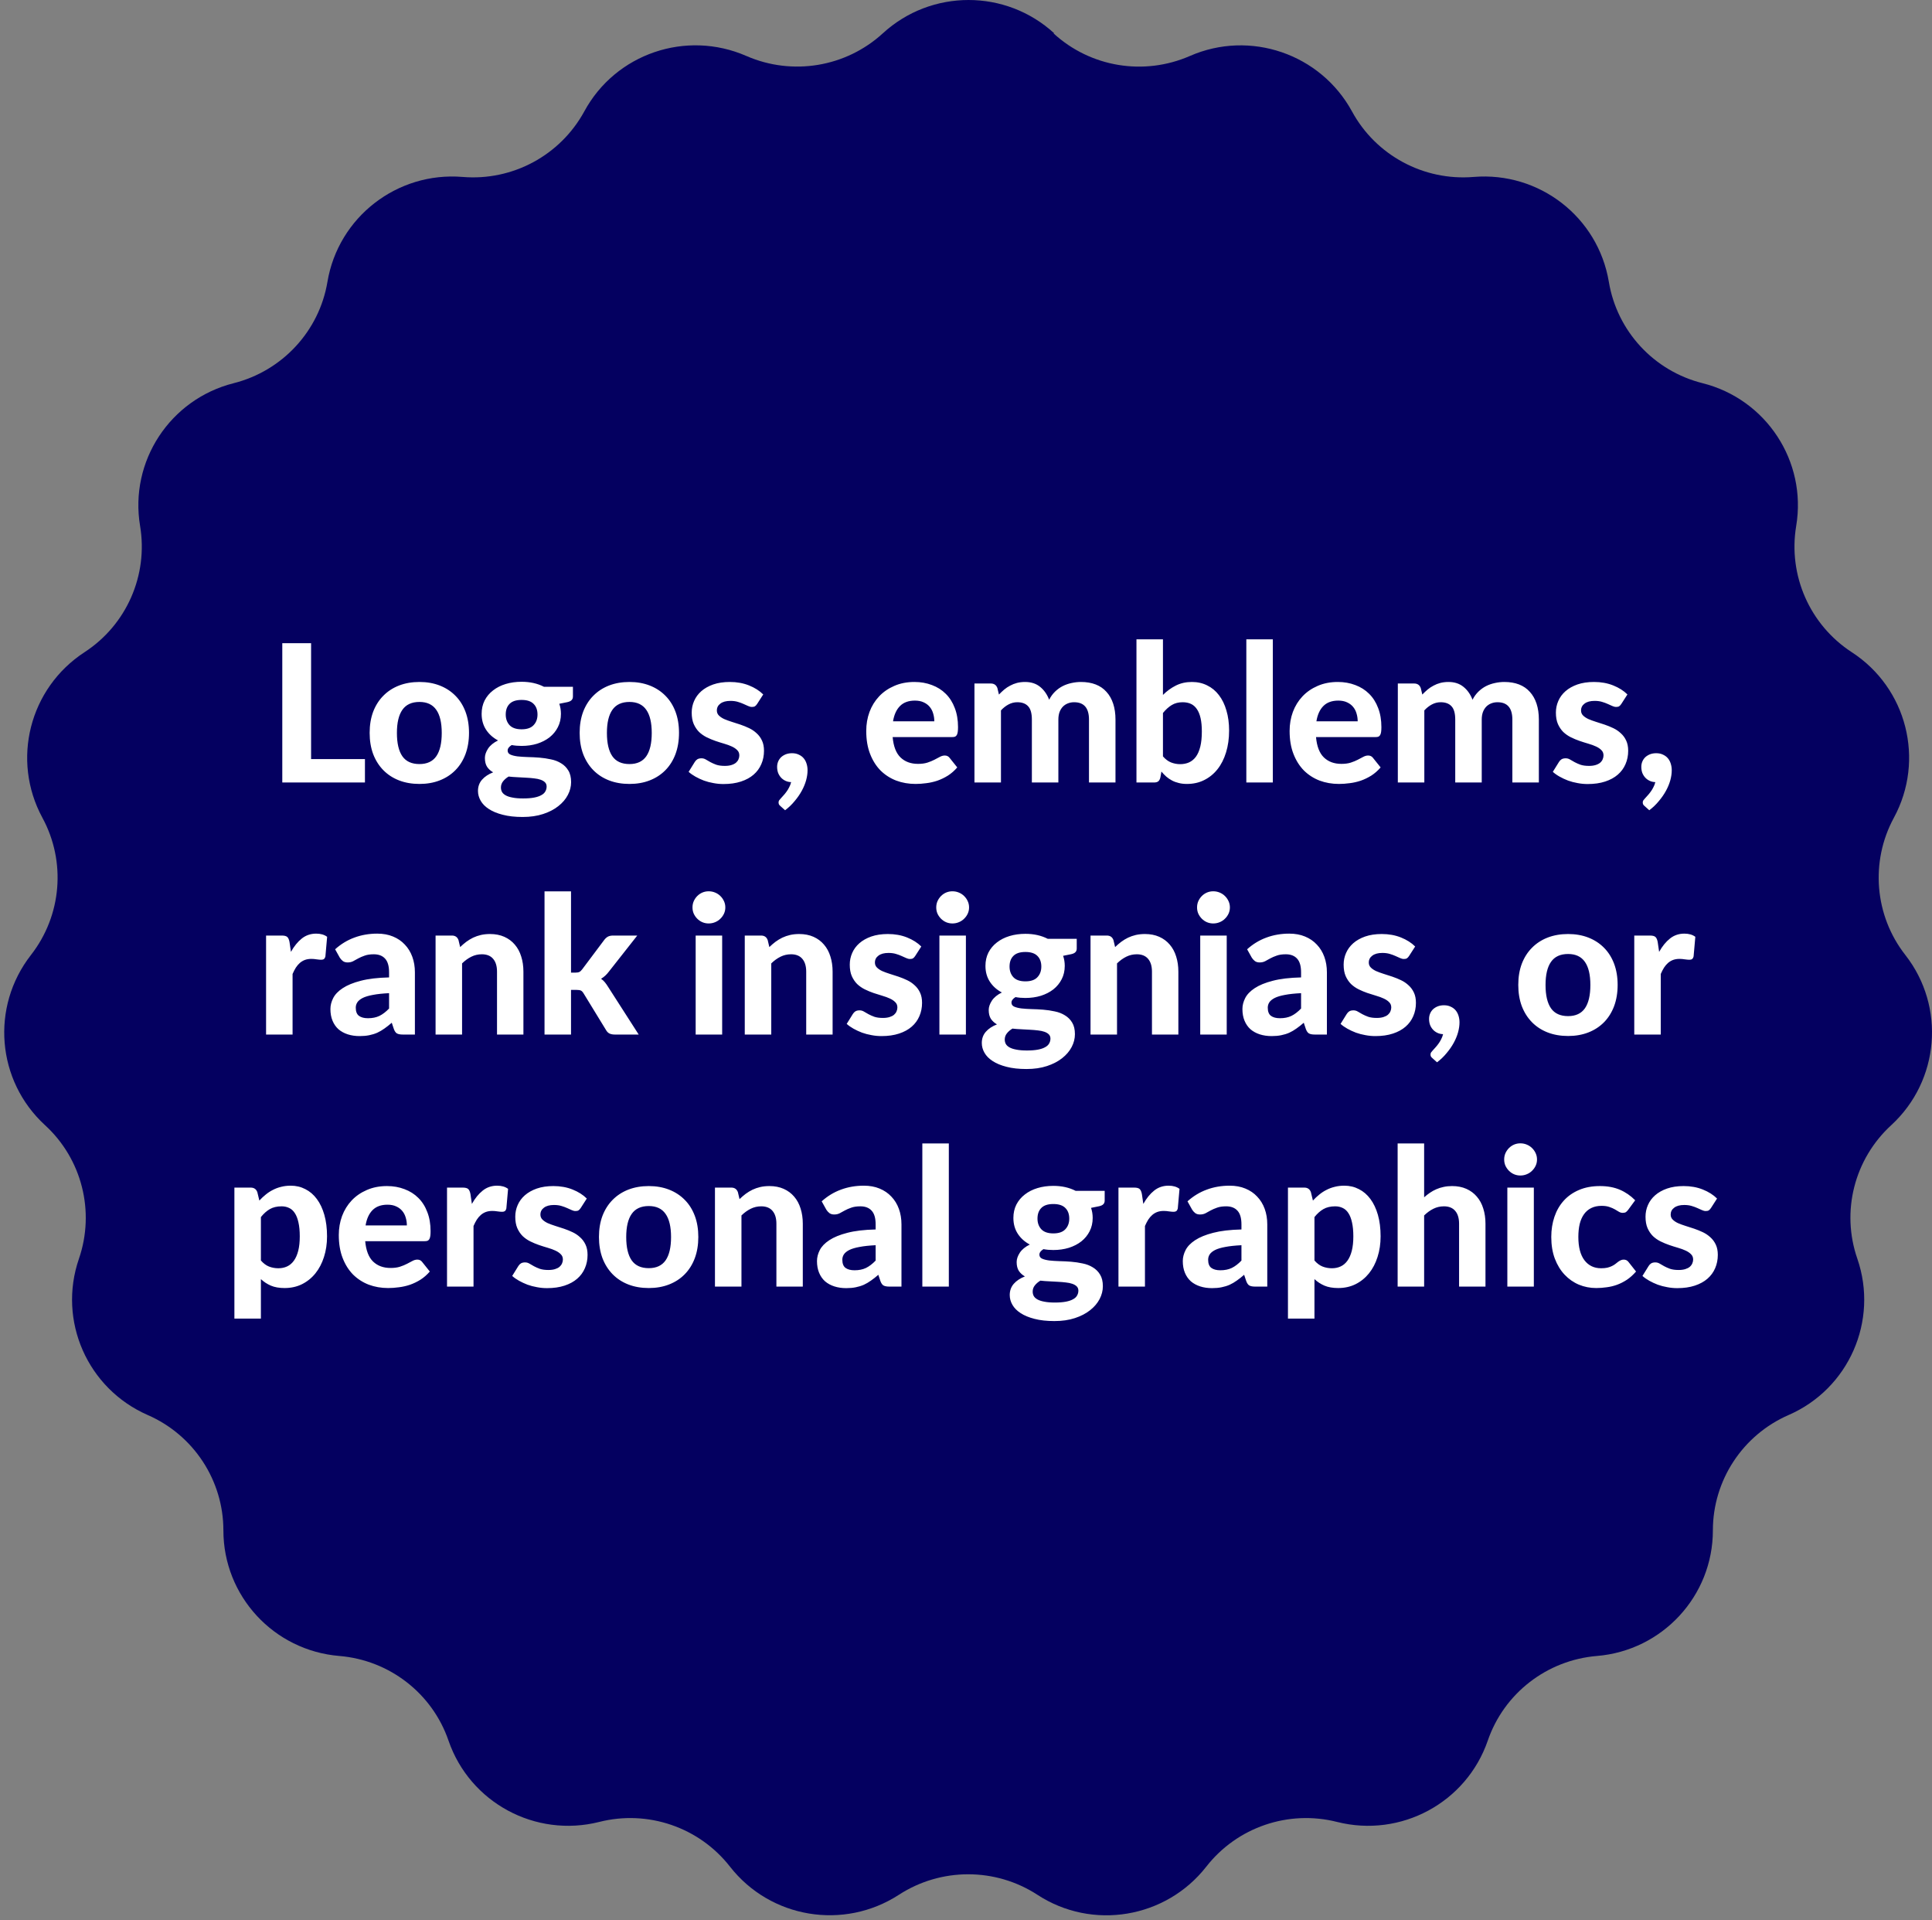
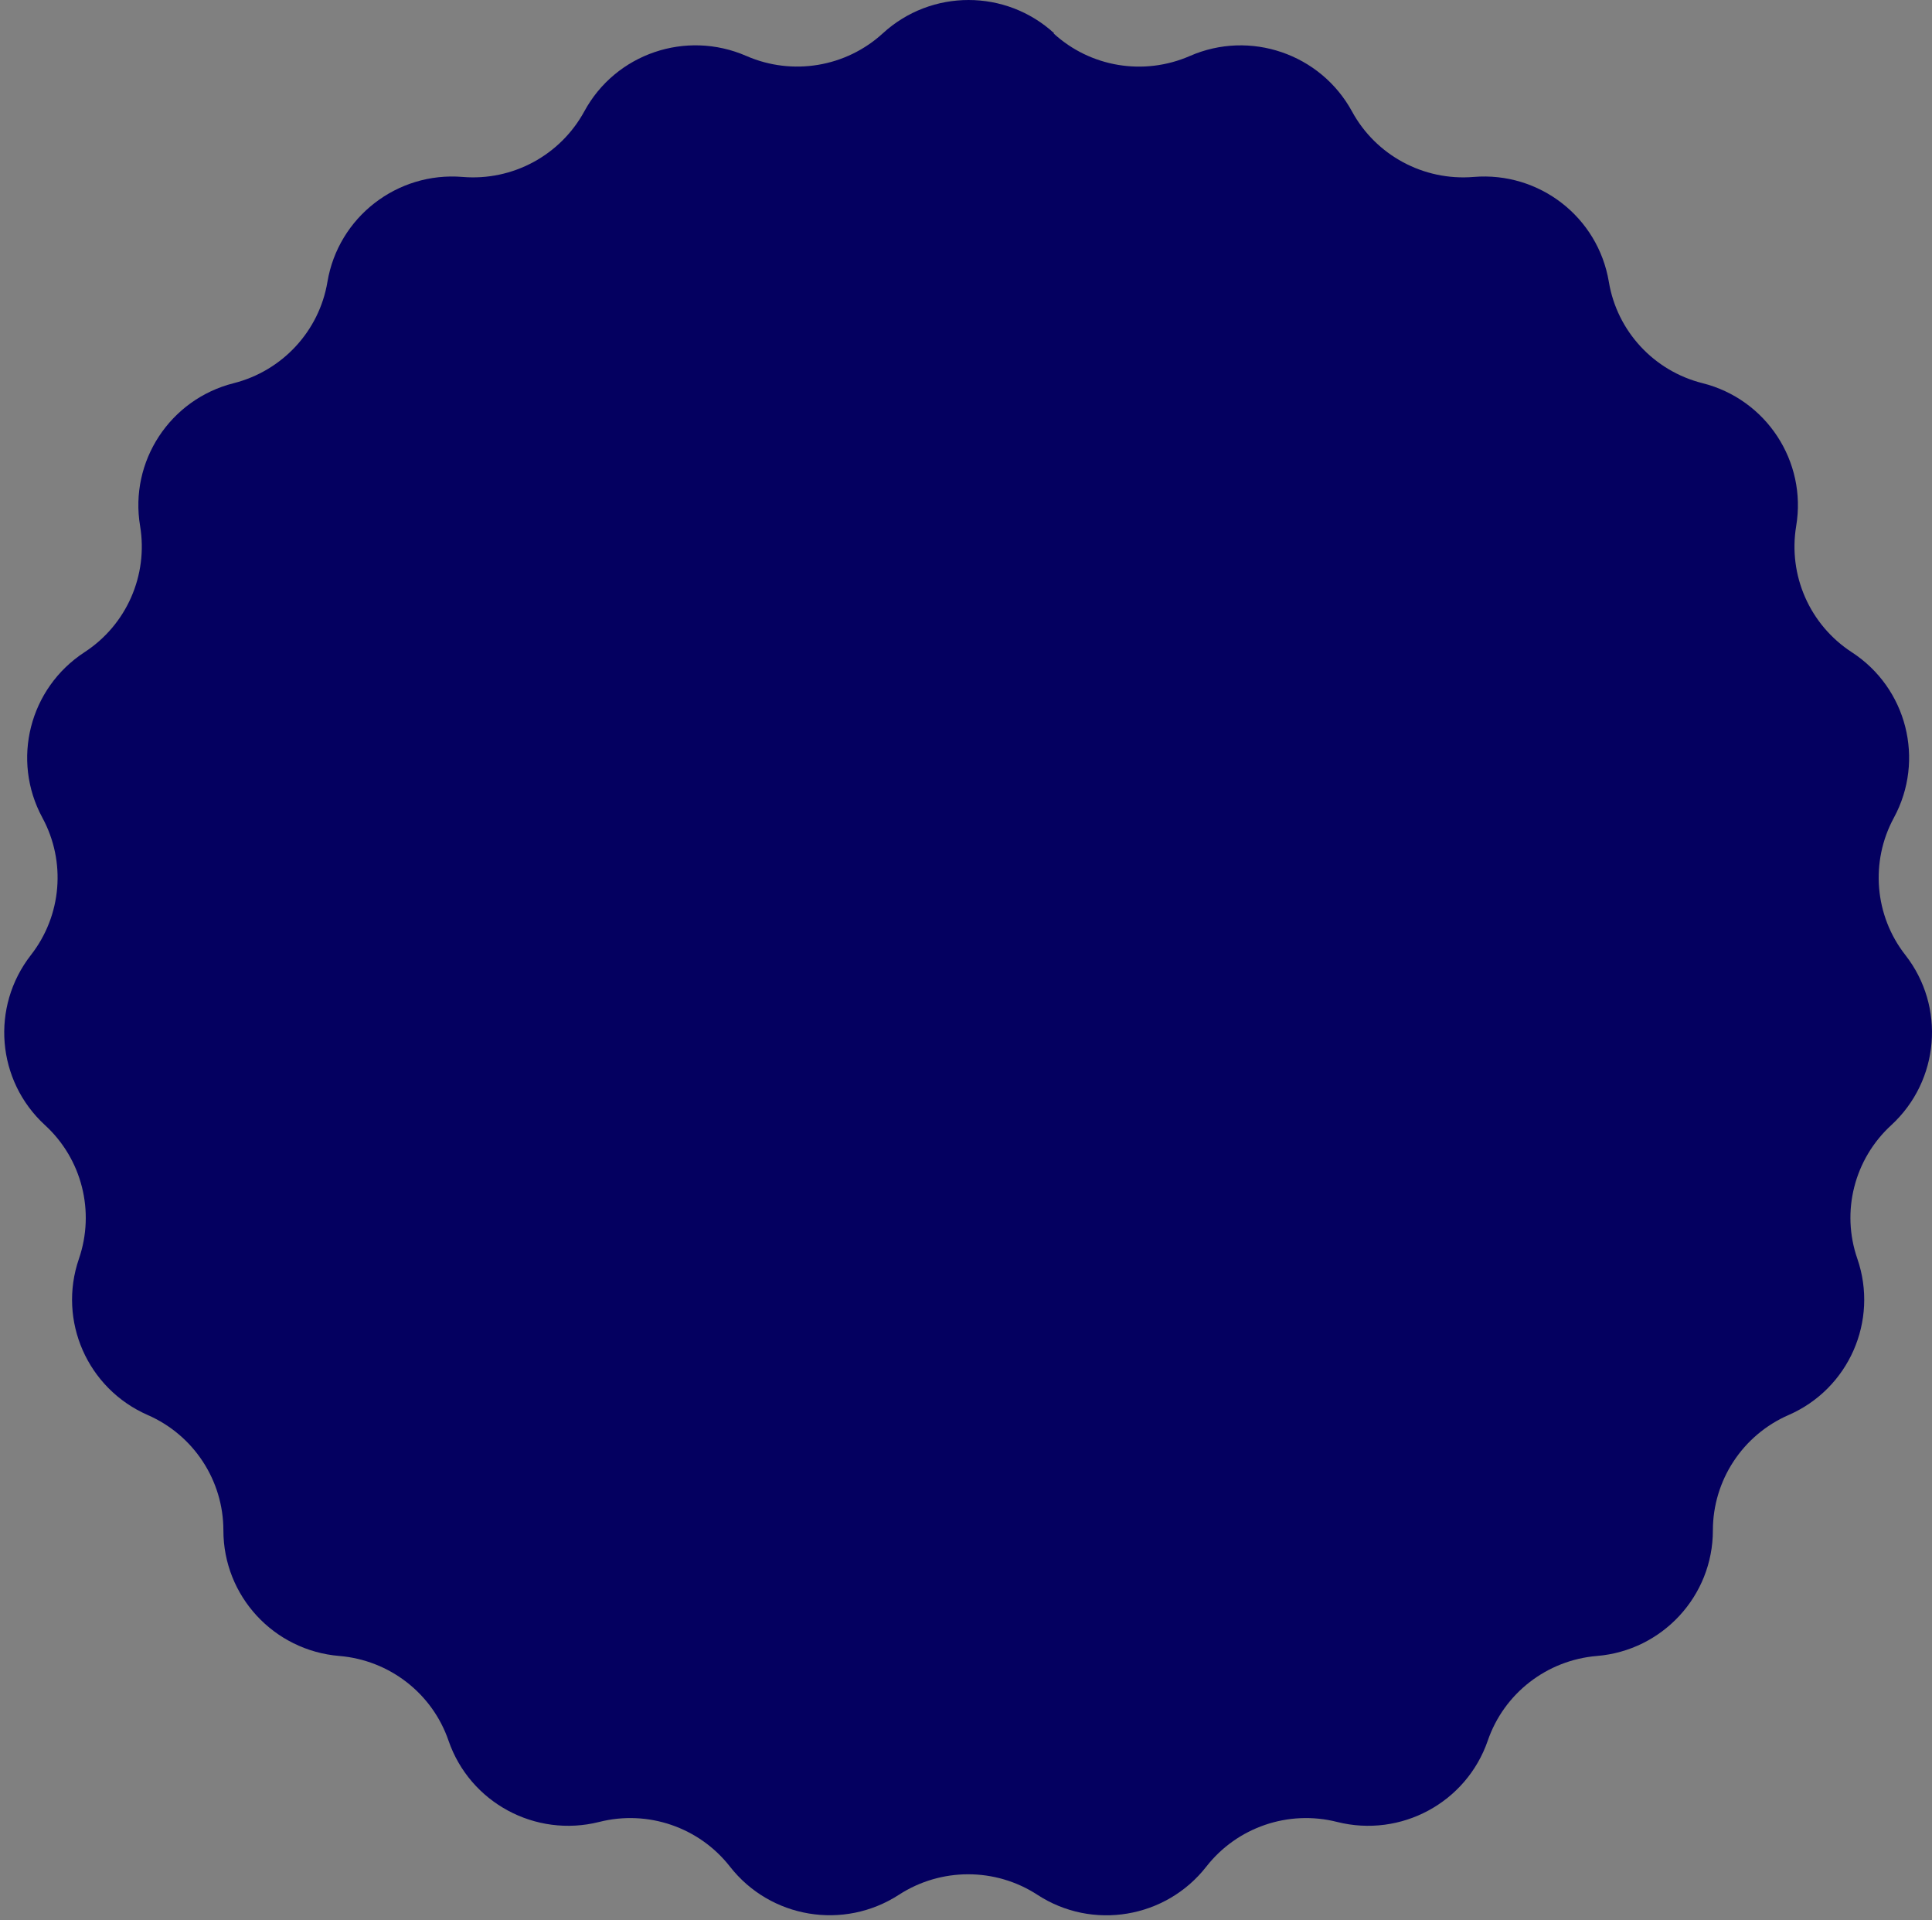
<svg xmlns="http://www.w3.org/2000/svg" width="161" height="160" viewBox="0 0 161 160" fill="none">
  <rect x="0" y="0" width="161" height="160" fill="#808080" stroke="none" />
  <path d="M87.788 2.776C90.872 5.604 95.323 6.336 99.155 4.665C104.174 2.468 110.045 4.486 112.664 9.279C114.651 12.942 118.638 15.089 122.806 14.742C128.277 14.292 133.167 18.083 134.07 23.481C134.754 27.594 137.825 30.91 141.876 31.925C147.192 33.262 150.585 38.442 149.682 43.827C148.998 47.94 150.818 52.065 154.314 54.34C158.908 57.322 160.43 63.324 157.824 68.131C155.837 71.794 156.211 76.292 158.779 79.569C162.146 83.875 161.63 90.044 157.604 93.746C154.521 96.573 153.411 100.943 154.779 104.876C156.559 110.043 154.069 115.711 149.05 117.895C145.218 119.566 142.74 123.345 142.74 127.509C142.74 132.971 138.534 137.521 133.076 137.971C128.909 138.318 125.335 141.081 123.98 145.027C122.199 150.194 116.741 153.137 111.426 151.8C107.374 150.772 103.09 152.237 100.523 155.527C97.155 159.833 91.026 160.861 86.446 157.866C82.949 155.592 78.42 155.592 74.911 157.866C70.317 160.848 64.202 159.833 60.834 155.527C58.266 152.237 53.983 150.772 49.931 151.8C44.615 153.137 39.157 150.194 37.377 145.027C36.022 141.081 32.448 138.318 28.28 137.971C22.81 137.521 18.616 132.971 18.616 127.509C18.616 123.345 16.139 119.566 12.307 117.895C7.288 115.698 4.798 110.043 6.578 104.876C7.933 100.93 6.823 96.56 3.752 93.746C-0.286 90.044 -0.789 83.888 2.578 79.569C5.146 76.279 5.52 71.794 3.533 68.131C0.927 63.324 2.449 57.335 7.043 54.34C10.539 52.065 12.359 47.94 11.675 43.827C10.771 38.442 14.165 33.262 19.481 31.925C23.532 30.897 26.603 27.581 27.287 23.481C28.19 18.096 33.093 14.292 38.551 14.742C42.719 15.089 46.693 12.942 48.693 9.279C51.299 4.473 57.17 2.468 62.202 4.665C66.034 6.336 70.498 5.591 73.569 2.776C77.608 -0.925 83.814 -0.925 87.852 2.776H87.788Z" fill="#040060" />
-   <path d="M30.412 63.244V65.196H23.524V53.588H25.924V63.244H30.412ZM34.956 56.82C35.575 56.82 36.137 56.919 36.644 57.116C37.151 57.314 37.585 57.596 37.948 57.964C38.311 58.327 38.591 58.77 38.788 59.292C38.985 59.815 39.084 60.404 39.084 61.06C39.084 61.716 38.985 62.308 38.788 62.836C38.591 63.359 38.311 63.804 37.948 64.172C37.585 64.54 37.151 64.823 36.644 65.02C36.137 65.218 35.575 65.316 34.956 65.316C34.332 65.316 33.764 65.218 33.252 65.02C32.745 64.823 32.311 64.54 31.948 64.172C31.585 63.804 31.303 63.359 31.1 62.836C30.903 62.308 30.804 61.716 30.804 61.06C30.804 60.404 30.903 59.815 31.1 59.292C31.303 58.77 31.585 58.327 31.948 57.964C32.311 57.596 32.745 57.314 33.252 57.116C33.764 56.919 34.332 56.82 34.956 56.82ZM34.956 63.66C35.585 63.66 36.052 63.444 36.356 63.012C36.66 62.575 36.812 61.927 36.812 61.068C36.812 60.215 36.66 59.572 36.356 59.14C36.052 58.703 35.585 58.484 34.956 58.484C34.311 58.484 33.836 58.703 33.532 59.14C33.228 59.572 33.076 60.215 33.076 61.068C33.076 61.927 33.228 62.575 33.532 63.012C33.836 63.444 34.311 63.66 34.956 63.66ZM43.464 60.764C43.917 60.764 44.251 60.65 44.464 60.42C44.683 60.191 44.792 59.895 44.792 59.532C44.792 59.154 44.683 58.858 44.464 58.644C44.251 58.426 43.917 58.316 43.464 58.316C43.011 58.316 42.678 58.426 42.464 58.644C42.251 58.858 42.144 59.154 42.144 59.532C42.144 59.89 42.251 60.186 42.464 60.42C42.683 60.65 43.016 60.764 43.464 60.764ZM45.552 65.532C45.552 65.388 45.507 65.271 45.416 65.18C45.325 65.09 45.203 65.018 45.048 64.964C44.899 64.911 44.72 64.874 44.512 64.852C44.304 64.826 44.083 64.807 43.848 64.796C43.614 64.78 43.371 64.767 43.12 64.756C42.87 64.746 42.624 64.727 42.384 64.7C42.197 64.812 42.043 64.946 41.92 65.1C41.803 65.25 41.744 65.42 41.744 65.612C41.744 65.746 41.773 65.868 41.832 65.98C41.896 66.092 42 66.188 42.144 66.268C42.288 66.348 42.477 66.41 42.712 66.452C42.947 66.5 43.24 66.524 43.592 66.524C43.955 66.524 44.261 66.5 44.512 66.452C44.763 66.404 44.965 66.335 45.12 66.244C45.275 66.159 45.384 66.055 45.448 65.932C45.517 65.81 45.552 65.676 45.552 65.532ZM47.744 57.22V58.028C47.744 58.156 47.707 58.258 47.632 58.332C47.563 58.407 47.446 58.463 47.28 58.5L46.608 58.636C46.699 58.898 46.744 59.178 46.744 59.476C46.744 59.887 46.659 60.258 46.488 60.588C46.323 60.914 46.093 61.194 45.8 61.428C45.507 61.658 45.16 61.836 44.76 61.964C44.36 62.087 43.928 62.148 43.464 62.148C43.171 62.148 42.896 62.124 42.64 62.076C42.416 62.215 42.304 62.367 42.304 62.532C42.304 62.687 42.379 62.799 42.528 62.868C42.683 62.938 42.883 62.988 43.128 63.02C43.379 63.047 43.661 63.066 43.976 63.076C44.296 63.082 44.619 63.098 44.944 63.124C45.275 63.151 45.597 63.199 45.912 63.268C46.232 63.332 46.515 63.442 46.76 63.596C47.011 63.746 47.211 63.946 47.36 64.196C47.515 64.447 47.592 64.77 47.592 65.164C47.592 65.532 47.502 65.89 47.32 66.236C47.139 66.583 46.875 66.892 46.528 67.164C46.187 67.436 45.766 67.655 45.264 67.82C44.763 67.986 44.192 68.068 43.552 68.068C42.917 68.068 42.365 68.007 41.896 67.884C41.432 67.767 41.045 67.607 40.736 67.404C40.432 67.207 40.206 66.978 40.056 66.716C39.907 66.455 39.832 66.183 39.832 65.9C39.832 65.532 39.944 65.22 40.168 64.964C40.392 64.708 40.702 64.503 41.096 64.348C40.888 64.231 40.72 64.079 40.592 63.892C40.469 63.7 40.408 63.452 40.408 63.148C40.408 62.903 40.496 62.644 40.672 62.372C40.853 62.1 41.131 61.874 41.504 61.692C41.083 61.468 40.749 61.17 40.504 60.796C40.259 60.418 40.136 59.978 40.136 59.476C40.136 59.066 40.219 58.695 40.384 58.364C40.555 58.034 40.789 57.754 41.088 57.524C41.387 57.29 41.739 57.111 42.144 56.988C42.55 56.866 42.989 56.804 43.464 56.804C44.168 56.804 44.789 56.943 45.328 57.22H47.744ZM52.456 56.82C53.075 56.82 53.637 56.919 54.144 57.116C54.651 57.314 55.085 57.596 55.448 57.964C55.811 58.327 56.091 58.77 56.288 59.292C56.485 59.815 56.584 60.404 56.584 61.06C56.584 61.716 56.485 62.308 56.288 62.836C56.091 63.359 55.811 63.804 55.448 64.172C55.085 64.54 54.651 64.823 54.144 65.02C53.637 65.218 53.075 65.316 52.456 65.316C51.832 65.316 51.264 65.218 50.752 65.02C50.245 64.823 49.811 64.54 49.448 64.172C49.085 63.804 48.803 63.359 48.6 62.836C48.403 62.308 48.304 61.716 48.304 61.06C48.304 60.404 48.403 59.815 48.6 59.292C48.803 58.77 49.085 58.327 49.448 57.964C49.811 57.596 50.245 57.314 50.752 57.116C51.264 56.919 51.832 56.82 52.456 56.82ZM52.456 63.66C53.085 63.66 53.552 63.444 53.856 63.012C54.16 62.575 54.312 61.927 54.312 61.068C54.312 60.215 54.16 59.572 53.856 59.14C53.552 58.703 53.085 58.484 52.456 58.484C51.811 58.484 51.336 58.703 51.032 59.14C50.728 59.572 50.576 60.215 50.576 61.068C50.576 61.927 50.728 62.575 51.032 63.012C51.336 63.444 51.811 63.66 52.456 63.66ZM63.098 58.644C63.04 58.735 62.978 58.802 62.914 58.844C62.856 58.882 62.773 58.9 62.666 58.9C62.56 58.9 62.45 58.874 62.338 58.82C62.226 58.767 62.101 58.711 61.962 58.652C61.824 58.588 61.664 58.53 61.482 58.476C61.306 58.423 61.101 58.396 60.866 58.396C60.509 58.396 60.232 58.471 60.034 58.62C59.837 58.764 59.738 58.956 59.738 59.196C59.738 59.362 59.794 59.5 59.906 59.612C60.018 59.724 60.165 59.823 60.346 59.908C60.533 59.988 60.744 60.066 60.978 60.14C61.213 60.21 61.453 60.287 61.698 60.372C61.949 60.458 62.192 60.556 62.426 60.668C62.661 60.78 62.869 60.922 63.05 61.092C63.237 61.258 63.386 61.46 63.498 61.7C63.61 61.935 63.666 62.22 63.666 62.556C63.666 62.956 63.592 63.327 63.442 63.668C63.298 64.004 63.085 64.295 62.802 64.54C62.52 64.786 62.168 64.978 61.746 65.116C61.325 65.255 60.84 65.324 60.29 65.324C60.008 65.324 59.728 65.298 59.45 65.244C59.173 65.196 58.909 65.127 58.658 65.036C58.408 64.94 58.173 64.831 57.954 64.708C57.736 64.586 57.546 64.452 57.386 64.308L57.898 63.484C57.957 63.388 58.029 63.314 58.114 63.26C58.205 63.207 58.32 63.18 58.458 63.18C58.592 63.18 58.714 63.215 58.826 63.284C58.938 63.348 59.064 63.42 59.202 63.5C59.341 63.575 59.504 63.647 59.69 63.716C59.882 63.78 60.12 63.812 60.402 63.812C60.616 63.812 60.8 63.788 60.954 63.74C61.109 63.692 61.234 63.628 61.33 63.548C61.426 63.463 61.496 63.37 61.538 63.268C61.586 63.162 61.61 63.052 61.61 62.94C61.61 62.759 61.552 62.612 61.434 62.5C61.322 62.383 61.173 62.282 60.986 62.196C60.805 62.111 60.594 62.034 60.354 61.964C60.114 61.895 59.869 61.818 59.618 61.732C59.373 61.647 59.13 61.546 58.89 61.428C58.656 61.311 58.445 61.164 58.258 60.988C58.077 60.807 57.928 60.586 57.81 60.324C57.698 60.063 57.642 59.746 57.642 59.372C57.642 59.031 57.709 58.708 57.842 58.404C57.976 58.095 58.176 57.823 58.442 57.588C58.709 57.354 59.04 57.167 59.434 57.028C59.834 56.89 60.296 56.82 60.818 56.82C61.405 56.82 61.938 56.916 62.418 57.108C62.898 57.3 63.293 57.551 63.602 57.86L63.098 58.644ZM65.04 67.164C64.982 67.116 64.939 67.068 64.912 67.02C64.891 66.972 64.88 66.914 64.88 66.844C64.88 66.796 64.896 66.743 64.928 66.684C64.966 66.631 65.008 66.58 65.056 66.532C65.115 66.468 65.187 66.388 65.272 66.292C65.358 66.202 65.443 66.098 65.528 65.98C65.614 65.868 65.691 65.743 65.76 65.604C65.835 65.466 65.891 65.319 65.928 65.164C65.752 65.159 65.592 65.122 65.448 65.052C65.304 64.983 65.182 64.892 65.08 64.78C64.979 64.668 64.899 64.538 64.84 64.388C64.787 64.234 64.76 64.068 64.76 63.892C64.76 63.732 64.79 63.583 64.848 63.444C64.907 63.306 64.99 63.186 65.096 63.084C65.208 62.983 65.339 62.903 65.488 62.844C65.643 62.786 65.814 62.756 66 62.756C66.219 62.756 66.408 62.796 66.568 62.876C66.734 62.951 66.87 63.052 66.976 63.18C67.083 63.308 67.163 63.46 67.216 63.636C67.27 63.807 67.296 63.988 67.296 64.18C67.296 64.442 67.256 64.719 67.176 65.012C67.096 65.3 66.976 65.591 66.816 65.884C66.656 66.178 66.459 66.463 66.224 66.74C65.995 67.023 65.728 67.279 65.424 67.508L65.04 67.164ZM77.859 60.1C77.859 59.871 77.827 59.652 77.763 59.444C77.704 59.236 77.608 59.052 77.475 58.892C77.341 58.732 77.173 58.607 76.971 58.516C76.768 58.42 76.525 58.372 76.243 58.372C75.715 58.372 75.301 58.522 75.003 58.82C74.704 59.119 74.509 59.546 74.419 60.1H77.859ZM74.387 61.412C74.456 62.186 74.675 62.751 75.043 63.108C75.416 63.466 75.901 63.644 76.499 63.644C76.803 63.644 77.064 63.61 77.283 63.54C77.507 63.466 77.701 63.386 77.867 63.3C78.037 63.21 78.189 63.13 78.323 63.06C78.461 62.986 78.597 62.948 78.731 62.948C78.901 62.948 79.035 63.012 79.131 63.14L79.771 63.94C79.536 64.212 79.277 64.439 78.995 64.62C78.712 64.796 78.419 64.938 78.115 65.044C77.811 65.146 77.504 65.215 77.195 65.252C76.885 65.295 76.587 65.316 76.299 65.316C75.723 65.316 75.184 65.223 74.683 65.036C74.187 64.844 73.752 64.564 73.379 64.196C73.011 63.823 72.72 63.362 72.507 62.812C72.293 62.263 72.187 61.626 72.187 60.9C72.187 60.34 72.277 59.812 72.459 59.316C72.645 58.82 72.912 58.388 73.259 58.02C73.605 57.652 74.027 57.362 74.523 57.148C75.019 56.93 75.579 56.82 76.203 56.82C76.731 56.82 77.216 56.906 77.659 57.076C78.107 57.242 78.491 57.484 78.811 57.804C79.136 58.124 79.387 58.519 79.563 58.988C79.744 59.452 79.835 59.983 79.835 60.58C79.835 60.746 79.827 60.882 79.811 60.988C79.795 61.095 79.768 61.18 79.731 61.244C79.693 61.308 79.643 61.354 79.579 61.38C79.515 61.402 79.432 61.412 79.331 61.412H74.387ZM81.205 65.196V56.948H82.565C82.842 56.948 83.026 57.076 83.117 57.332L83.245 57.868C83.389 57.719 83.535 57.58 83.685 57.452C83.839 57.324 84.005 57.215 84.181 57.124C84.357 57.028 84.546 56.954 84.749 56.9C84.957 56.847 85.181 56.82 85.421 56.82C85.927 56.82 86.346 56.956 86.677 57.228C87.007 57.495 87.258 57.852 87.429 58.3C87.562 58.039 87.725 57.815 87.917 57.628C88.114 57.436 88.327 57.282 88.557 57.164C88.791 57.047 89.037 56.962 89.293 56.908C89.554 56.85 89.815 56.82 90.077 56.82C90.541 56.82 90.951 56.89 91.309 57.028C91.666 57.167 91.965 57.372 92.205 57.644C92.45 57.911 92.637 58.239 92.765 58.628C92.893 59.018 92.957 59.46 92.957 59.956V65.196H90.749V59.956C90.749 58.991 90.335 58.508 89.509 58.508C89.322 58.508 89.149 58.54 88.989 58.604C88.834 58.663 88.695 58.754 88.573 58.876C88.455 58.999 88.362 59.151 88.293 59.332C88.229 59.514 88.197 59.722 88.197 59.956V65.196H85.989V59.956C85.989 59.434 85.885 59.063 85.677 58.844C85.474 58.62 85.173 58.508 84.773 58.508C84.517 58.508 84.274 58.57 84.045 58.692C83.821 58.81 83.61 58.975 83.413 59.188V65.196H81.205ZM96.913 63.02C97.121 63.26 97.345 63.428 97.585 63.524C97.83 63.62 98.083 63.668 98.345 63.668C98.617 63.668 98.862 63.62 99.081 63.524C99.305 63.423 99.497 63.266 99.657 63.052C99.817 62.834 99.939 62.551 100.025 62.204C100.11 61.858 100.153 61.439 100.153 60.948C100.153 60.511 100.118 60.14 100.049 59.836C99.979 59.527 99.875 59.274 99.737 59.076C99.603 58.879 99.438 58.735 99.241 58.644C99.043 58.554 98.814 58.508 98.553 58.508C98.206 58.508 97.905 58.586 97.649 58.74C97.398 58.89 97.153 59.111 96.913 59.404V63.02ZM96.913 57.9C97.238 57.575 97.598 57.314 97.993 57.116C98.387 56.919 98.83 56.82 99.321 56.82C99.795 56.82 100.222 56.916 100.601 57.108C100.985 57.295 101.31 57.564 101.577 57.916C101.849 58.268 102.057 58.695 102.201 59.196C102.35 59.692 102.425 60.25 102.425 60.868C102.425 61.535 102.339 62.143 102.169 62.692C102.003 63.236 101.766 63.703 101.457 64.092C101.147 64.482 100.777 64.783 100.345 64.996C99.918 65.21 99.441 65.316 98.913 65.316C98.657 65.316 98.427 65.29 98.225 65.236C98.022 65.188 97.835 65.119 97.665 65.028C97.494 64.938 97.337 64.831 97.193 64.708C97.049 64.58 96.913 64.439 96.785 64.284L96.697 64.78C96.659 64.935 96.598 65.044 96.513 65.108C96.427 65.167 96.313 65.196 96.169 65.196H94.705V53.268H96.913V57.9ZM106.069 53.268V65.196H103.861V53.268H106.069ZM113.14 60.1C113.14 59.871 113.108 59.652 113.044 59.444C112.985 59.236 112.889 59.052 112.756 58.892C112.622 58.732 112.454 58.607 112.252 58.516C112.049 58.42 111.806 58.372 111.524 58.372C110.996 58.372 110.582 58.522 110.284 58.82C109.985 59.119 109.79 59.546 109.7 60.1H113.14ZM109.668 61.412C109.737 62.186 109.956 62.751 110.324 63.108C110.697 63.466 111.182 63.644 111.78 63.644C112.084 63.644 112.345 63.61 112.564 63.54C112.788 63.466 112.982 63.386 113.148 63.3C113.318 63.21 113.47 63.13 113.604 63.06C113.742 62.986 113.878 62.948 114.012 62.948C114.182 62.948 114.316 63.012 114.412 63.14L115.052 63.94C114.817 64.212 114.558 64.439 114.276 64.62C113.993 64.796 113.7 64.938 113.396 65.044C113.092 65.146 112.785 65.215 112.476 65.252C112.166 65.295 111.868 65.316 111.58 65.316C111.004 65.316 110.465 65.223 109.964 65.036C109.468 64.844 109.033 64.564 108.66 64.196C108.292 63.823 108.001 63.362 107.788 62.812C107.574 62.263 107.468 61.626 107.468 60.9C107.468 60.34 107.558 59.812 107.74 59.316C107.926 58.82 108.193 58.388 108.54 58.02C108.886 57.652 109.308 57.362 109.804 57.148C110.3 56.93 110.86 56.82 111.484 56.82C112.012 56.82 112.497 56.906 112.94 57.076C113.388 57.242 113.772 57.484 114.092 57.804C114.417 58.124 114.668 58.519 114.844 58.988C115.025 59.452 115.116 59.983 115.116 60.58C115.116 60.746 115.108 60.882 115.092 60.988C115.076 61.095 115.049 61.18 115.012 61.244C114.974 61.308 114.924 61.354 114.86 61.38C114.796 61.402 114.713 61.412 114.612 61.412H109.668ZM116.486 65.196V56.948H117.846C118.123 56.948 118.307 57.076 118.398 57.332L118.526 57.868C118.67 57.719 118.817 57.58 118.966 57.452C119.121 57.324 119.286 57.215 119.462 57.124C119.638 57.028 119.827 56.954 120.03 56.9C120.238 56.847 120.462 56.82 120.702 56.82C121.209 56.82 121.627 56.956 121.958 57.228C122.289 57.495 122.539 57.852 122.71 58.3C122.843 58.039 123.006 57.815 123.198 57.628C123.395 57.436 123.609 57.282 123.838 57.164C124.073 57.047 124.318 56.962 124.574 56.908C124.835 56.85 125.097 56.82 125.358 56.82C125.822 56.82 126.233 56.89 126.59 57.028C126.947 57.167 127.246 57.372 127.486 57.644C127.731 57.911 127.918 58.239 128.046 58.628C128.174 59.018 128.238 59.46 128.238 59.956V65.196H126.03V59.956C126.03 58.991 125.617 58.508 124.79 58.508C124.603 58.508 124.43 58.54 124.27 58.604C124.115 58.663 123.977 58.754 123.854 58.876C123.737 58.999 123.643 59.151 123.574 59.332C123.51 59.514 123.478 59.722 123.478 59.956V65.196H121.27V59.956C121.27 59.434 121.166 59.063 120.958 58.844C120.755 58.62 120.454 58.508 120.054 58.508C119.798 58.508 119.555 58.57 119.326 58.692C119.102 58.81 118.891 58.975 118.694 59.188V65.196H116.486ZM135.114 58.644C135.055 58.735 134.994 58.802 134.93 58.844C134.871 58.882 134.789 58.9 134.682 58.9C134.575 58.9 134.466 58.874 134.354 58.82C134.242 58.767 134.117 58.711 133.978 58.652C133.839 58.588 133.679 58.53 133.498 58.476C133.322 58.423 133.117 58.396 132.882 58.396C132.525 58.396 132.247 58.471 132.05 58.62C131.853 58.764 131.754 58.956 131.754 59.196C131.754 59.362 131.81 59.5 131.922 59.612C132.034 59.724 132.181 59.823 132.362 59.908C132.549 59.988 132.759 60.066 132.994 60.14C133.229 60.21 133.469 60.287 133.714 60.372C133.965 60.458 134.207 60.556 134.442 60.668C134.677 60.78 134.885 60.922 135.066 61.092C135.253 61.258 135.402 61.46 135.514 61.7C135.626 61.935 135.682 62.22 135.682 62.556C135.682 62.956 135.607 63.327 135.458 63.668C135.314 64.004 135.101 64.295 134.818 64.54C134.535 64.786 134.183 64.978 133.762 65.116C133.341 65.255 132.855 65.324 132.306 65.324C132.023 65.324 131.743 65.298 131.466 65.244C131.189 65.196 130.925 65.127 130.674 65.036C130.423 64.94 130.189 64.831 129.97 64.708C129.751 64.586 129.562 64.452 129.402 64.308L129.914 63.484C129.973 63.388 130.045 63.314 130.13 63.26C130.221 63.207 130.335 63.18 130.474 63.18C130.607 63.18 130.73 63.215 130.842 63.284C130.954 63.348 131.079 63.42 131.218 63.5C131.357 63.575 131.519 63.647 131.706 63.716C131.898 63.78 132.135 63.812 132.418 63.812C132.631 63.812 132.815 63.788 132.97 63.74C133.125 63.692 133.25 63.628 133.346 63.548C133.442 63.463 133.511 63.37 133.554 63.268C133.602 63.162 133.626 63.052 133.626 62.94C133.626 62.759 133.567 62.612 133.45 62.5C133.338 62.383 133.189 62.282 133.002 62.196C132.821 62.111 132.61 62.034 132.37 61.964C132.13 61.895 131.885 61.818 131.634 61.732C131.389 61.647 131.146 61.546 130.906 61.428C130.671 61.311 130.461 61.164 130.274 60.988C130.093 60.807 129.943 60.586 129.826 60.324C129.714 60.063 129.658 59.746 129.658 59.372C129.658 59.031 129.725 58.708 129.858 58.404C129.991 58.095 130.191 57.823 130.458 57.588C130.725 57.354 131.055 57.167 131.45 57.028C131.85 56.89 132.311 56.82 132.834 56.82C133.421 56.82 133.954 56.916 134.434 57.108C134.914 57.3 135.309 57.551 135.618 57.86L135.114 58.644ZM137.056 67.164C136.997 67.116 136.955 67.068 136.928 67.02C136.907 66.972 136.896 66.914 136.896 66.844C136.896 66.796 136.912 66.743 136.944 66.684C136.981 66.631 137.024 66.58 137.072 66.532C137.131 66.468 137.203 66.388 137.288 66.292C137.373 66.202 137.459 66.098 137.544 65.98C137.629 65.868 137.707 65.743 137.776 65.604C137.851 65.466 137.907 65.319 137.944 65.164C137.768 65.159 137.608 65.122 137.464 65.052C137.32 64.983 137.197 64.892 137.096 64.78C136.995 64.668 136.915 64.538 136.856 64.388C136.803 64.234 136.776 64.068 136.776 63.892C136.776 63.732 136.805 63.583 136.864 63.444C136.923 63.306 137.005 63.186 137.112 63.084C137.224 62.983 137.355 62.903 137.504 62.844C137.659 62.786 137.829 62.756 138.016 62.756C138.235 62.756 138.424 62.796 138.584 62.876C138.749 62.951 138.885 63.052 138.992 63.18C139.099 63.308 139.179 63.46 139.232 63.636C139.285 63.807 139.312 63.988 139.312 64.18C139.312 64.442 139.272 64.719 139.192 65.012C139.112 65.3 138.992 65.591 138.832 65.884C138.672 66.178 138.475 66.463 138.24 66.74C138.011 67.023 137.744 67.279 137.44 67.508L137.056 67.164ZM24.245 79.308C24.507 78.839 24.808 78.468 25.149 78.196C25.491 77.924 25.891 77.788 26.349 77.788C26.723 77.788 27.027 77.876 27.261 78.052L27.117 79.684C27.091 79.791 27.048 79.866 26.989 79.908C26.936 79.946 26.861 79.964 26.765 79.964C26.68 79.964 26.557 79.954 26.397 79.932C26.237 79.906 26.088 79.892 25.949 79.892C25.747 79.892 25.565 79.922 25.405 79.98C25.251 80.039 25.112 80.122 24.989 80.228C24.867 80.335 24.755 80.466 24.653 80.62C24.557 80.775 24.467 80.951 24.381 81.148V86.196H22.173V77.948H23.477C23.701 77.948 23.856 77.988 23.941 78.068C24.027 78.148 24.088 78.287 24.125 78.484L24.245 79.308ZM32.423 82.748C31.884 82.775 31.436 82.823 31.079 82.892C30.722 82.956 30.436 83.042 30.223 83.148C30.015 83.255 29.866 83.378 29.775 83.516C29.69 83.65 29.647 83.796 29.647 83.956C29.647 84.276 29.735 84.503 29.911 84.636C30.092 84.77 30.343 84.836 30.663 84.836C31.031 84.836 31.348 84.772 31.615 84.644C31.887 84.511 32.156 84.306 32.423 84.028V82.748ZM27.927 79.092C28.412 78.655 28.948 78.33 29.535 78.116C30.122 77.898 30.756 77.788 31.439 77.788C31.93 77.788 32.367 77.868 32.751 78.028C33.14 78.188 33.468 78.412 33.735 78.7C34.007 78.983 34.215 79.322 34.359 79.716C34.503 80.111 34.575 80.543 34.575 81.012V86.196H33.567C33.359 86.196 33.199 86.167 33.087 86.108C32.98 86.05 32.892 85.927 32.823 85.74L32.647 85.212C32.439 85.394 32.236 85.554 32.039 85.692C31.847 85.831 31.647 85.948 31.439 86.044C31.231 86.135 31.007 86.204 30.767 86.252C30.532 86.3 30.268 86.324 29.975 86.324C29.612 86.324 29.282 86.276 28.983 86.18C28.684 86.084 28.426 85.943 28.207 85.756C27.994 85.564 27.828 85.327 27.711 85.044C27.594 84.762 27.535 84.436 27.535 84.068C27.535 83.764 27.612 83.46 27.767 83.156C27.922 82.852 28.186 82.578 28.559 82.332C28.938 82.082 29.439 81.876 30.063 81.716C30.692 81.551 31.479 81.458 32.423 81.436V81.012C32.423 80.495 32.314 80.116 32.095 79.876C31.876 79.631 31.562 79.508 31.151 79.508C30.847 79.508 30.594 79.546 30.391 79.62C30.188 79.69 30.01 79.767 29.855 79.852C29.706 79.932 29.564 80.01 29.431 80.084C29.298 80.154 29.143 80.188 28.967 80.188C28.812 80.188 28.682 80.151 28.575 80.076C28.474 79.996 28.388 79.903 28.319 79.796L27.927 79.092ZM38.346 78.908C38.512 78.748 38.682 78.602 38.858 78.468C39.04 78.335 39.229 78.22 39.426 78.124C39.629 78.028 39.845 77.954 40.074 77.9C40.309 77.847 40.562 77.82 40.834 77.82C41.282 77.82 41.68 77.898 42.026 78.052C42.373 78.207 42.664 78.423 42.898 78.7C43.138 78.978 43.317 79.308 43.434 79.692C43.557 80.076 43.618 80.498 43.618 80.956V86.196H41.418V80.956C41.418 80.498 41.312 80.143 41.098 79.892C40.885 79.636 40.57 79.508 40.154 79.508C39.845 79.508 39.554 79.575 39.282 79.708C39.01 79.842 38.752 80.028 38.506 80.268V86.196H36.298V77.948H37.658C37.936 77.948 38.12 78.076 38.21 78.332L38.346 78.908ZM47.585 74.268V81.036H47.953C48.091 81.036 48.201 81.018 48.281 80.98C48.361 80.938 48.441 80.863 48.521 80.756L50.345 78.324C50.435 78.202 50.537 78.108 50.649 78.044C50.766 77.98 50.913 77.948 51.089 77.948H53.105L50.737 80.956C50.55 81.207 50.334 81.404 50.089 81.548C50.211 81.634 50.318 81.732 50.409 81.844C50.499 81.956 50.587 82.082 50.673 82.22L53.225 86.196H51.241C51.07 86.196 50.923 86.17 50.801 86.116C50.678 86.058 50.577 85.956 50.497 85.812L48.641 82.78C48.566 82.652 48.489 82.57 48.409 82.532C48.329 82.495 48.209 82.476 48.049 82.476H47.585V86.196H45.377V74.268H47.585ZM60.18 77.948V86.196H57.972V77.948H60.18ZM60.444 75.604C60.444 75.791 60.407 75.964 60.332 76.124C60.257 76.284 60.156 76.426 60.028 76.548C59.905 76.671 59.758 76.767 59.588 76.836C59.422 76.906 59.244 76.94 59.052 76.94C58.87 76.94 58.697 76.906 58.532 76.836C58.372 76.767 58.23 76.671 58.108 76.548C57.985 76.426 57.886 76.284 57.812 76.124C57.742 75.964 57.708 75.791 57.708 75.604C57.708 75.418 57.742 75.244 57.812 75.084C57.886 74.919 57.985 74.775 58.108 74.652C58.23 74.53 58.372 74.434 58.532 74.364C58.697 74.295 58.87 74.26 59.052 74.26C59.244 74.26 59.422 74.295 59.588 74.364C59.758 74.434 59.905 74.53 60.028 74.652C60.156 74.775 60.257 74.919 60.332 75.084C60.407 75.244 60.444 75.418 60.444 75.604ZM64.112 78.908C64.277 78.748 64.448 78.602 64.624 78.468C64.805 78.335 64.995 78.22 65.192 78.124C65.395 78.028 65.611 77.954 65.84 77.9C66.075 77.847 66.328 77.82 66.6 77.82C67.048 77.82 67.445 77.898 67.792 78.052C68.139 78.207 68.429 78.423 68.664 78.7C68.904 78.978 69.083 79.308 69.2 79.692C69.323 80.076 69.384 80.498 69.384 80.956V86.196H67.184V80.956C67.184 80.498 67.077 80.143 66.864 79.892C66.651 79.636 66.336 79.508 65.92 79.508C65.611 79.508 65.32 79.575 65.048 79.708C64.776 79.842 64.517 80.028 64.272 80.268V86.196H62.064V77.948H63.424C63.701 77.948 63.885 78.076 63.976 78.332L64.112 78.908ZM76.27 79.644C76.212 79.735 76.15 79.802 76.086 79.844C76.028 79.882 75.945 79.9 75.838 79.9C75.731 79.9 75.622 79.874 75.51 79.82C75.398 79.767 75.273 79.711 75.134 79.652C74.996 79.588 74.835 79.53 74.654 79.476C74.478 79.423 74.273 79.396 74.038 79.396C73.681 79.396 73.403 79.471 73.206 79.62C73.009 79.764 72.91 79.956 72.91 80.196C72.91 80.362 72.966 80.5 73.078 80.612C73.19 80.724 73.337 80.823 73.518 80.908C73.705 80.988 73.915 81.066 74.15 81.14C74.385 81.21 74.625 81.287 74.87 81.372C75.121 81.458 75.364 81.556 75.598 81.668C75.833 81.78 76.041 81.922 76.222 82.092C76.409 82.258 76.558 82.46 76.67 82.7C76.782 82.935 76.838 83.22 76.838 83.556C76.838 83.956 76.763 84.327 76.614 84.668C76.47 85.004 76.257 85.295 75.974 85.54C75.692 85.786 75.34 85.978 74.918 86.116C74.497 86.255 74.011 86.324 73.462 86.324C73.18 86.324 72.9 86.298 72.622 86.244C72.345 86.196 72.081 86.127 71.83 86.036C71.579 85.94 71.345 85.831 71.126 85.708C70.907 85.586 70.718 85.452 70.558 85.308L71.07 84.484C71.129 84.388 71.201 84.314 71.286 84.26C71.377 84.207 71.492 84.18 71.63 84.18C71.763 84.18 71.886 84.215 71.998 84.284C72.11 84.348 72.236 84.42 72.374 84.5C72.513 84.575 72.675 84.647 72.862 84.716C73.054 84.78 73.291 84.812 73.574 84.812C73.787 84.812 73.972 84.788 74.126 84.74C74.281 84.692 74.406 84.628 74.502 84.548C74.598 84.463 74.668 84.37 74.71 84.268C74.758 84.162 74.782 84.052 74.782 83.94C74.782 83.759 74.724 83.612 74.606 83.5C74.494 83.383 74.345 83.282 74.158 83.196C73.977 83.111 73.766 83.034 73.526 82.964C73.286 82.895 73.041 82.818 72.79 82.732C72.545 82.647 72.302 82.546 72.062 82.428C71.828 82.311 71.617 82.164 71.43 81.988C71.249 81.807 71.1 81.586 70.982 81.324C70.87 81.063 70.814 80.746 70.814 80.372C70.814 80.031 70.881 79.708 71.014 79.404C71.147 79.095 71.347 78.823 71.614 78.588C71.881 78.354 72.212 78.167 72.606 78.028C73.006 77.89 73.468 77.82 73.99 77.82C74.577 77.82 75.11 77.916 75.59 78.108C76.07 78.3 76.465 78.551 76.774 78.86L76.27 79.644ZM80.492 77.948V86.196H78.284V77.948H80.492ZM80.756 75.604C80.756 75.791 80.719 75.964 80.644 76.124C80.57 76.284 80.468 76.426 80.34 76.548C80.218 76.671 80.071 76.767 79.9 76.836C79.735 76.906 79.556 76.94 79.364 76.94C79.183 76.94 79.01 76.906 78.844 76.836C78.684 76.767 78.543 76.671 78.42 76.548C78.298 76.426 78.199 76.284 78.124 76.124C78.055 75.964 78.02 75.791 78.02 75.604C78.02 75.418 78.055 75.244 78.124 75.084C78.199 74.919 78.298 74.775 78.42 74.652C78.543 74.53 78.684 74.434 78.844 74.364C79.01 74.295 79.183 74.26 79.364 74.26C79.556 74.26 79.735 74.295 79.9 74.364C80.071 74.434 80.218 74.53 80.34 74.652C80.468 74.775 80.57 74.919 80.644 75.084C80.719 75.244 80.756 75.418 80.756 75.604ZM85.449 81.764C85.902 81.764 86.235 81.65 86.449 81.42C86.667 81.191 86.777 80.895 86.777 80.532C86.777 80.154 86.667 79.858 86.449 79.644C86.235 79.426 85.902 79.316 85.449 79.316C84.995 79.316 84.662 79.426 84.449 79.644C84.235 79.858 84.129 80.154 84.129 80.532C84.129 80.89 84.235 81.186 84.449 81.42C84.667 81.65 85.001 81.764 85.449 81.764ZM87.537 86.532C87.537 86.388 87.491 86.271 87.401 86.18C87.31 86.09 87.187 86.018 87.033 85.964C86.883 85.911 86.705 85.874 86.497 85.852C86.289 85.826 86.067 85.807 85.833 85.796C85.598 85.78 85.355 85.767 85.105 85.756C84.854 85.746 84.609 85.727 84.369 85.7C84.182 85.812 84.027 85.946 83.905 86.1C83.787 86.25 83.729 86.42 83.729 86.612C83.729 86.746 83.758 86.868 83.817 86.98C83.881 87.092 83.985 87.188 84.129 87.268C84.273 87.348 84.462 87.41 84.697 87.452C84.931 87.5 85.225 87.524 85.577 87.524C85.939 87.524 86.246 87.5 86.497 87.452C86.747 87.404 86.95 87.335 87.105 87.244C87.259 87.159 87.369 87.055 87.433 86.932C87.502 86.81 87.537 86.676 87.537 86.532ZM89.728 78.22V79.028C89.728 79.156 89.691 79.258 89.617 79.332C89.547 79.407 89.43 79.463 89.265 79.5L88.593 79.636C88.683 79.898 88.729 80.178 88.729 80.476C88.729 80.887 88.643 81.258 88.473 81.588C88.307 81.914 88.078 82.194 87.785 82.428C87.491 82.658 87.145 82.836 86.745 82.964C86.345 83.087 85.913 83.148 85.449 83.148C85.155 83.148 84.881 83.124 84.625 83.076C84.401 83.215 84.289 83.367 84.289 83.532C84.289 83.687 84.363 83.799 84.513 83.868C84.667 83.938 84.867 83.988 85.113 84.02C85.363 84.047 85.646 84.066 85.961 84.076C86.281 84.082 86.603 84.098 86.929 84.124C87.259 84.151 87.582 84.199 87.897 84.268C88.217 84.332 88.499 84.442 88.745 84.596C88.995 84.746 89.195 84.946 89.345 85.196C89.499 85.447 89.577 85.77 89.577 86.164C89.577 86.532 89.486 86.89 89.305 87.236C89.123 87.583 88.859 87.892 88.513 88.164C88.171 88.436 87.75 88.655 87.249 88.82C86.747 88.986 86.177 89.068 85.537 89.068C84.902 89.068 84.35 89.007 83.881 88.884C83.417 88.767 83.03 88.607 82.721 88.404C82.417 88.207 82.19 87.978 82.041 87.716C81.891 87.455 81.817 87.183 81.817 86.9C81.817 86.532 81.929 86.22 82.153 85.964C82.377 85.708 82.686 85.503 83.081 85.348C82.873 85.231 82.705 85.079 82.577 84.892C82.454 84.7 82.393 84.452 82.393 84.148C82.393 83.903 82.481 83.644 82.657 83.372C82.838 83.1 83.115 82.874 83.489 82.692C83.067 82.468 82.734 82.17 82.489 81.796C82.243 81.418 82.121 80.978 82.121 80.476C82.121 80.066 82.203 79.695 82.369 79.364C82.539 79.034 82.774 78.754 83.073 78.524C83.371 78.29 83.723 78.111 84.129 77.988C84.534 77.866 84.974 77.804 85.449 77.804C86.153 77.804 86.774 77.943 87.313 78.22H89.728ZM92.925 78.908C93.09 78.748 93.261 78.602 93.437 78.468C93.618 78.335 93.807 78.22 94.005 78.124C94.207 78.028 94.423 77.954 94.653 77.9C94.887 77.847 95.141 77.82 95.413 77.82C95.861 77.82 96.258 77.898 96.605 78.052C96.951 78.207 97.242 78.423 97.477 78.7C97.717 78.978 97.895 79.308 98.013 79.692C98.135 80.076 98.197 80.498 98.197 80.956V86.196H95.997V80.956C95.997 80.498 95.89 80.143 95.677 79.892C95.463 79.636 95.149 79.508 94.733 79.508C94.423 79.508 94.133 79.575 93.861 79.708C93.589 79.842 93.33 80.028 93.085 80.268V86.196H90.877V77.948H92.237C92.514 77.948 92.698 78.076 92.789 78.332L92.925 78.908ZM102.227 77.948V86.196H100.019V77.948H102.227ZM102.491 75.604C102.491 75.791 102.453 75.964 102.379 76.124C102.304 76.284 102.203 76.426 102.075 76.548C101.952 76.671 101.805 76.767 101.635 76.836C101.469 76.906 101.291 76.94 101.099 76.94C100.917 76.94 100.744 76.906 100.579 76.836C100.419 76.767 100.277 76.671 100.155 76.548C100.032 76.426 99.933 76.284 99.859 76.124C99.789 75.964 99.755 75.791 99.755 75.604C99.755 75.418 99.789 75.244 99.859 75.084C99.933 74.919 100.032 74.775 100.155 74.652C100.277 74.53 100.419 74.434 100.579 74.364C100.744 74.295 100.917 74.26 101.099 74.26C101.291 74.26 101.469 74.295 101.635 74.364C101.805 74.434 101.952 74.53 102.075 74.652C102.203 74.775 102.304 74.919 102.379 75.084C102.453 75.244 102.491 75.418 102.491 75.604ZM108.423 82.748C107.884 82.775 107.436 82.823 107.079 82.892C106.722 82.956 106.436 83.042 106.223 83.148C106.015 83.255 105.866 83.378 105.775 83.516C105.69 83.65 105.647 83.796 105.647 83.956C105.647 84.276 105.735 84.503 105.911 84.636C106.092 84.77 106.343 84.836 106.663 84.836C107.031 84.836 107.348 84.772 107.615 84.644C107.887 84.511 108.156 84.306 108.423 84.028V82.748ZM103.927 79.092C104.412 78.655 104.948 78.33 105.535 78.116C106.122 77.898 106.756 77.788 107.439 77.788C107.93 77.788 108.367 77.868 108.751 78.028C109.14 78.188 109.468 78.412 109.735 78.7C110.007 78.983 110.215 79.322 110.359 79.716C110.503 80.111 110.575 80.543 110.575 81.012V86.196H109.567C109.359 86.196 109.199 86.167 109.087 86.108C108.98 86.05 108.892 85.927 108.823 85.74L108.647 85.212C108.439 85.394 108.236 85.554 108.039 85.692C107.847 85.831 107.647 85.948 107.439 86.044C107.231 86.135 107.007 86.204 106.767 86.252C106.532 86.3 106.268 86.324 105.975 86.324C105.612 86.324 105.282 86.276 104.983 86.18C104.684 86.084 104.426 85.943 104.207 85.756C103.994 85.564 103.828 85.327 103.711 85.044C103.594 84.762 103.535 84.436 103.535 84.068C103.535 83.764 103.612 83.46 103.767 83.156C103.922 82.852 104.186 82.578 104.559 82.332C104.938 82.082 105.439 81.876 106.063 81.716C106.692 81.551 107.479 81.458 108.423 81.436V81.012C108.423 80.495 108.314 80.116 108.095 79.876C107.876 79.631 107.562 79.508 107.151 79.508C106.847 79.508 106.594 79.546 106.391 79.62C106.188 79.69 106.01 79.767 105.855 79.852C105.706 79.932 105.564 80.01 105.431 80.084C105.298 80.154 105.143 80.188 104.967 80.188C104.812 80.188 104.682 80.151 104.575 80.076C104.474 79.996 104.388 79.903 104.319 79.796L103.927 79.092ZM117.426 79.644C117.368 79.735 117.306 79.802 117.242 79.844C117.184 79.882 117.101 79.9 116.994 79.9C116.888 79.9 116.778 79.874 116.666 79.82C116.554 79.767 116.429 79.711 116.29 79.652C116.152 79.588 115.992 79.53 115.81 79.476C115.634 79.423 115.429 79.396 115.194 79.396C114.837 79.396 114.56 79.471 114.362 79.62C114.165 79.764 114.066 79.956 114.066 80.196C114.066 80.362 114.122 80.5 114.234 80.612C114.346 80.724 114.493 80.823 114.674 80.908C114.861 80.988 115.072 81.066 115.306 81.14C115.541 81.21 115.781 81.287 116.026 81.372C116.277 81.458 116.52 81.556 116.754 81.668C116.989 81.78 117.197 81.922 117.378 82.092C117.565 82.258 117.714 82.46 117.826 82.7C117.938 82.935 117.994 83.22 117.994 83.556C117.994 83.956 117.92 84.327 117.77 84.668C117.626 85.004 117.413 85.295 117.13 85.54C116.848 85.786 116.496 85.978 116.074 86.116C115.653 86.255 115.168 86.324 114.618 86.324C114.336 86.324 114.056 86.298 113.778 86.244C113.501 86.196 113.237 86.127 112.986 86.036C112.736 85.94 112.501 85.831 112.282 85.708C112.064 85.586 111.874 85.452 111.714 85.308L112.226 84.484C112.285 84.388 112.357 84.314 112.442 84.26C112.533 84.207 112.648 84.18 112.786 84.18C112.92 84.18 113.042 84.215 113.154 84.284C113.266 84.348 113.392 84.42 113.53 84.5C113.669 84.575 113.832 84.647 114.018 84.716C114.21 84.78 114.448 84.812 114.73 84.812C114.944 84.812 115.128 84.788 115.282 84.74C115.437 84.692 115.562 84.628 115.658 84.548C115.754 84.463 115.824 84.37 115.866 84.268C115.914 84.162 115.938 84.052 115.938 83.94C115.938 83.759 115.88 83.612 115.762 83.5C115.65 83.383 115.501 83.282 115.314 83.196C115.133 83.111 114.922 83.034 114.682 82.964C114.442 82.895 114.197 82.818 113.946 82.732C113.701 82.647 113.458 82.546 113.218 82.428C112.984 82.311 112.773 82.164 112.586 81.988C112.405 81.807 112.256 81.586 112.138 81.324C112.026 81.063 111.97 80.746 111.97 80.372C111.97 80.031 112.037 79.708 112.17 79.404C112.304 79.095 112.504 78.823 112.77 78.588C113.037 78.354 113.368 78.167 113.762 78.028C114.162 77.89 114.624 77.82 115.146 77.82C115.733 77.82 116.266 77.916 116.746 78.108C117.226 78.3 117.621 78.551 117.93 78.86L117.426 79.644ZM119.369 88.164C119.31 88.116 119.267 88.068 119.241 88.02C119.219 87.972 119.209 87.914 119.209 87.844C119.209 87.796 119.225 87.743 119.257 87.684C119.294 87.631 119.337 87.58 119.385 87.532C119.443 87.468 119.515 87.388 119.601 87.292C119.686 87.202 119.771 87.098 119.857 86.98C119.942 86.868 120.019 86.743 120.089 86.604C120.163 86.466 120.219 86.319 120.257 86.164C120.081 86.159 119.921 86.122 119.777 86.052C119.633 85.983 119.51 85.892 119.409 85.78C119.307 85.668 119.227 85.538 119.169 85.388C119.115 85.234 119.089 85.068 119.089 84.892C119.089 84.732 119.118 84.583 119.177 84.444C119.235 84.306 119.318 84.186 119.425 84.084C119.537 83.983 119.667 83.903 119.817 83.844C119.971 83.786 120.142 83.756 120.329 83.756C120.547 83.756 120.737 83.796 120.897 83.876C121.062 83.951 121.198 84.052 121.305 84.18C121.411 84.308 121.491 84.46 121.545 84.636C121.598 84.807 121.625 84.988 121.625 85.18C121.625 85.442 121.585 85.719 121.505 86.012C121.425 86.3 121.305 86.591 121.145 86.884C120.985 87.178 120.787 87.463 120.553 87.74C120.323 88.023 120.057 88.279 119.753 88.508L119.369 88.164ZM130.675 77.82C131.293 77.82 131.856 77.919 132.363 78.116C132.869 78.314 133.304 78.596 133.667 78.964C134.029 79.327 134.309 79.77 134.507 80.292C134.704 80.815 134.803 81.404 134.803 82.06C134.803 82.716 134.704 83.308 134.507 83.836C134.309 84.359 134.029 84.804 133.667 85.172C133.304 85.54 132.869 85.823 132.363 86.02C131.856 86.218 131.293 86.316 130.675 86.316C130.051 86.316 129.483 86.218 128.971 86.02C128.464 85.823 128.029 85.54 127.667 85.172C127.304 84.804 127.021 84.359 126.819 83.836C126.621 83.308 126.523 82.716 126.523 82.06C126.523 81.404 126.621 80.815 126.819 80.292C127.021 79.77 127.304 79.327 127.667 78.964C128.029 78.596 128.464 78.314 128.971 78.116C129.483 77.919 130.051 77.82 130.675 77.82ZM130.675 84.66C131.304 84.66 131.771 84.444 132.075 84.012C132.379 83.575 132.531 82.927 132.531 82.068C132.531 81.215 132.379 80.572 132.075 80.14C131.771 79.703 131.304 79.484 130.675 79.484C130.029 79.484 129.555 79.703 129.251 80.14C128.947 80.572 128.795 81.215 128.795 82.068C128.795 82.927 128.947 83.575 129.251 84.012C129.555 84.444 130.029 84.66 130.675 84.66ZM138.261 79.308C138.522 78.839 138.824 78.468 139.165 78.196C139.506 77.924 139.906 77.788 140.365 77.788C140.738 77.788 141.042 77.876 141.277 78.052L141.133 79.684C141.106 79.791 141.064 79.866 141.005 79.908C140.952 79.946 140.877 79.964 140.781 79.964C140.696 79.964 140.573 79.954 140.413 79.932C140.253 79.906 140.104 79.892 139.965 79.892C139.762 79.892 139.581 79.922 139.421 79.98C139.266 80.039 139.128 80.122 139.005 80.228C138.882 80.335 138.77 80.466 138.669 80.62C138.573 80.775 138.482 80.951 138.397 81.148V86.196H136.189V77.948H137.493C137.717 77.948 137.872 77.988 137.957 78.068C138.042 78.148 138.104 78.287 138.141 78.484L138.261 79.308ZM21.741 105.02C21.949 105.26 22.173 105.428 22.413 105.524C22.658 105.62 22.919 105.668 23.197 105.668C23.463 105.668 23.706 105.618 23.925 105.516C24.143 105.415 24.33 105.258 24.485 105.044C24.645 104.826 24.767 104.548 24.853 104.212C24.938 103.876 24.981 103.476 24.981 103.012C24.981 102.554 24.944 102.164 24.869 101.844C24.799 101.524 24.698 101.266 24.565 101.068C24.437 100.871 24.279 100.73 24.093 100.644C23.906 100.554 23.698 100.508 23.469 100.508C23.079 100.508 22.752 100.586 22.485 100.74C22.224 100.89 21.976 101.111 21.741 101.404V105.02ZM21.613 100.028C21.778 99.847 21.954 99.682 22.141 99.532C22.328 99.378 22.527 99.247 22.741 99.14C22.954 99.028 23.183 98.943 23.429 98.884C23.674 98.82 23.941 98.788 24.229 98.788C24.672 98.788 25.077 98.884 25.445 99.076C25.818 99.263 26.138 99.538 26.405 99.9C26.672 100.258 26.88 100.698 27.029 101.22C27.178 101.743 27.253 102.34 27.253 103.012C27.253 103.631 27.168 104.204 26.997 104.732C26.831 105.255 26.594 105.708 26.285 106.092C25.976 106.476 25.602 106.778 25.165 106.996C24.733 107.21 24.25 107.316 23.717 107.316C23.269 107.316 22.887 107.25 22.573 107.116C22.264 106.983 21.986 106.802 21.741 106.572V109.86H19.533V98.948H20.893C21.17 98.948 21.354 99.076 21.445 99.332L21.613 100.028ZM33.905 102.1C33.905 101.871 33.873 101.652 33.809 101.444C33.751 101.236 33.655 101.052 33.521 100.892C33.388 100.732 33.22 100.607 33.017 100.516C32.815 100.42 32.572 100.372 32.289 100.372C31.761 100.372 31.348 100.522 31.049 100.82C30.751 101.119 30.556 101.546 30.465 102.1H33.905ZM30.433 103.412C30.503 104.186 30.721 104.751 31.089 105.108C31.463 105.466 31.948 105.644 32.545 105.644C32.849 105.644 33.111 105.61 33.329 105.54C33.553 105.466 33.748 105.386 33.913 105.3C34.084 105.21 34.236 105.13 34.369 105.06C34.508 104.986 34.644 104.948 34.777 104.948C34.948 104.948 35.081 105.012 35.177 105.14L35.817 105.94C35.583 106.212 35.324 106.439 35.041 106.62C34.759 106.796 34.465 106.938 34.161 107.044C33.857 107.146 33.551 107.215 33.241 107.252C32.932 107.295 32.633 107.316 32.345 107.316C31.769 107.316 31.231 107.223 30.729 107.036C30.233 106.844 29.799 106.564 29.425 106.196C29.057 105.823 28.767 105.362 28.553 104.812C28.34 104.263 28.233 103.626 28.233 102.9C28.233 102.34 28.324 101.812 28.505 101.316C28.692 100.82 28.959 100.388 29.305 100.02C29.652 99.652 30.073 99.362 30.569 99.148C31.065 98.93 31.625 98.82 32.249 98.82C32.777 98.82 33.263 98.906 33.705 99.076C34.153 99.242 34.537 99.484 34.857 99.804C35.183 100.124 35.433 100.519 35.609 100.988C35.791 101.452 35.881 101.983 35.881 102.58C35.881 102.746 35.873 102.882 35.857 102.988C35.841 103.095 35.815 103.18 35.777 103.244C35.74 103.308 35.689 103.354 35.625 103.38C35.561 103.402 35.479 103.412 35.377 103.412H30.433ZM39.324 100.308C39.585 99.839 39.886 99.468 40.228 99.196C40.569 98.924 40.969 98.788 41.428 98.788C41.801 98.788 42.105 98.876 42.34 99.052L42.196 100.684C42.169 100.791 42.126 100.866 42.068 100.908C42.014 100.946 41.94 100.964 41.844 100.964C41.758 100.964 41.636 100.954 41.476 100.932C41.316 100.906 41.166 100.892 41.028 100.892C40.825 100.892 40.644 100.922 40.484 100.98C40.329 101.039 40.19 101.122 40.068 101.228C39.945 101.335 39.833 101.466 39.732 101.62C39.636 101.775 39.545 101.951 39.46 102.148V107.196H37.252V98.948H38.556C38.78 98.948 38.934 98.988 39.02 99.068C39.105 99.148 39.166 99.287 39.204 99.484L39.324 100.308ZM48.395 100.644C48.337 100.735 48.275 100.802 48.211 100.844C48.153 100.882 48.07 100.9 47.963 100.9C47.856 100.9 47.747 100.874 47.635 100.82C47.523 100.767 47.398 100.711 47.259 100.652C47.12 100.588 46.961 100.53 46.779 100.476C46.603 100.423 46.398 100.396 46.163 100.396C45.806 100.396 45.529 100.471 45.331 100.62C45.134 100.764 45.035 100.956 45.035 101.196C45.035 101.362 45.091 101.5 45.203 101.612C45.315 101.724 45.462 101.823 45.643 101.908C45.83 101.988 46.041 102.066 46.275 102.14C46.51 102.21 46.75 102.287 46.995 102.372C47.246 102.458 47.489 102.556 47.723 102.668C47.958 102.78 48.166 102.922 48.347 103.092C48.534 103.258 48.683 103.46 48.795 103.7C48.907 103.935 48.963 104.22 48.963 104.556C48.963 104.956 48.889 105.327 48.739 105.668C48.595 106.004 48.382 106.295 48.099 106.54C47.816 106.786 47.465 106.978 47.043 107.116C46.622 107.255 46.136 107.324 45.587 107.324C45.304 107.324 45.025 107.298 44.747 107.244C44.47 107.196 44.206 107.127 43.955 107.036C43.705 106.94 43.47 106.831 43.251 106.708C43.032 106.586 42.843 106.452 42.683 106.308L43.195 105.484C43.254 105.388 43.326 105.314 43.411 105.26C43.502 105.207 43.617 105.18 43.755 105.18C43.889 105.18 44.011 105.215 44.123 105.284C44.235 105.348 44.361 105.42 44.499 105.5C44.638 105.575 44.8 105.647 44.987 105.716C45.179 105.78 45.416 105.812 45.699 105.812C45.913 105.812 46.096 105.788 46.251 105.74C46.406 105.692 46.531 105.628 46.627 105.548C46.723 105.463 46.792 105.37 46.835 105.268C46.883 105.162 46.907 105.052 46.907 104.94C46.907 104.759 46.849 104.612 46.731 104.5C46.619 104.383 46.47 104.282 46.283 104.196C46.102 104.111 45.891 104.034 45.651 103.964C45.411 103.895 45.166 103.818 44.915 103.732C44.67 103.647 44.427 103.546 44.187 103.428C43.953 103.311 43.742 103.164 43.555 102.988C43.374 102.807 43.224 102.586 43.107 102.324C42.995 102.063 42.939 101.746 42.939 101.372C42.939 101.031 43.006 100.708 43.139 100.404C43.273 100.095 43.472 99.823 43.739 99.588C44.006 99.354 44.337 99.167 44.731 99.028C45.131 98.89 45.593 98.82 46.115 98.82C46.702 98.82 47.235 98.916 47.715 99.108C48.195 99.3 48.59 99.551 48.899 99.86L48.395 100.644ZM54.065 98.82C54.684 98.82 55.247 98.919 55.753 99.116C56.26 99.314 56.695 99.596 57.057 99.964C57.42 100.327 57.7 100.77 57.897 101.292C58.095 101.815 58.193 102.404 58.193 103.06C58.193 103.716 58.095 104.308 57.897 104.836C57.7 105.359 57.42 105.804 57.057 106.172C56.695 106.54 56.26 106.823 55.753 107.02C55.247 107.218 54.684 107.316 54.065 107.316C53.441 107.316 52.873 107.218 52.361 107.02C51.855 106.823 51.42 106.54 51.057 106.172C50.695 105.804 50.412 105.359 50.209 104.836C50.012 104.308 49.913 103.716 49.913 103.06C49.913 102.404 50.012 101.815 50.209 101.292C50.412 100.77 50.695 100.327 51.057 99.964C51.42 99.596 51.855 99.314 52.361 99.116C52.873 98.919 53.441 98.82 54.065 98.82ZM54.065 105.66C54.695 105.66 55.161 105.444 55.465 105.012C55.769 104.575 55.921 103.927 55.921 103.068C55.921 102.215 55.769 101.572 55.465 101.14C55.161 100.703 54.695 100.484 54.065 100.484C53.42 100.484 52.945 100.703 52.641 101.14C52.337 101.572 52.185 102.215 52.185 103.068C52.185 103.927 52.337 104.575 52.641 105.012C52.945 105.444 53.42 105.66 54.065 105.66ZM61.628 99.908C61.793 99.748 61.964 99.602 62.14 99.468C62.321 99.335 62.51 99.22 62.708 99.124C62.91 99.028 63.126 98.954 63.356 98.9C63.59 98.847 63.844 98.82 64.116 98.82C64.564 98.82 64.961 98.898 65.308 99.052C65.654 99.207 65.945 99.423 66.18 99.7C66.42 99.978 66.598 100.308 66.716 100.692C66.838 101.076 66.9 101.498 66.9 101.956V107.196H64.7V101.956C64.7 101.498 64.593 101.143 64.38 100.892C64.166 100.636 63.852 100.508 63.436 100.508C63.126 100.508 62.836 100.575 62.564 100.708C62.292 100.842 62.033 101.028 61.788 101.268V107.196H59.58V98.948H60.94C61.217 98.948 61.401 99.076 61.492 99.332L61.628 99.908ZM72.97 103.748C72.431 103.775 71.983 103.823 71.626 103.892C71.269 103.956 70.983 104.042 70.77 104.148C70.562 104.255 70.412 104.378 70.322 104.516C70.237 104.65 70.194 104.796 70.194 104.956C70.194 105.276 70.282 105.503 70.458 105.636C70.639 105.77 70.89 105.836 71.21 105.836C71.578 105.836 71.895 105.772 72.162 105.644C72.434 105.511 72.703 105.306 72.97 105.028V103.748ZM68.474 100.092C68.959 99.655 69.495 99.33 70.082 99.116C70.668 98.898 71.303 98.788 71.986 98.788C72.477 98.788 72.914 98.868 73.298 99.028C73.687 99.188 74.015 99.412 74.282 99.7C74.554 99.983 74.762 100.322 74.906 100.716C75.05 101.111 75.122 101.543 75.122 102.012V107.196H74.114C73.906 107.196 73.746 107.167 73.634 107.108C73.527 107.05 73.439 106.927 73.37 106.74L73.194 106.212C72.986 106.394 72.783 106.554 72.586 106.692C72.394 106.831 72.194 106.948 71.986 107.044C71.778 107.135 71.554 107.204 71.314 107.252C71.079 107.3 70.815 107.324 70.522 107.324C70.159 107.324 69.829 107.276 69.53 107.18C69.231 107.084 68.972 106.943 68.754 106.756C68.54 106.564 68.375 106.327 68.258 106.044C68.141 105.762 68.082 105.436 68.082 105.068C68.082 104.764 68.159 104.46 68.314 104.156C68.469 103.852 68.733 103.578 69.106 103.332C69.484 103.082 69.986 102.876 70.61 102.716C71.239 102.551 72.026 102.458 72.97 102.436V102.012C72.97 101.495 72.861 101.116 72.642 100.876C72.423 100.631 72.109 100.508 71.698 100.508C71.394 100.508 71.141 100.546 70.938 100.62C70.735 100.69 70.556 100.767 70.402 100.852C70.252 100.932 70.111 101.01 69.978 101.084C69.844 101.154 69.69 101.188 69.514 101.188C69.359 101.188 69.228 101.151 69.122 101.076C69.02 100.996 68.935 100.903 68.866 100.796L68.474 100.092ZM79.069 95.268V107.196H76.861V95.268H79.069ZM87.777 102.764C88.23 102.764 88.563 102.65 88.777 102.42C88.995 102.191 89.105 101.895 89.105 101.532C89.105 101.154 88.995 100.858 88.777 100.644C88.563 100.426 88.23 100.316 87.777 100.316C87.323 100.316 86.99 100.426 86.777 100.644C86.563 100.858 86.457 101.154 86.457 101.532C86.457 101.89 86.563 102.186 86.777 102.42C86.995 102.65 87.329 102.764 87.777 102.764ZM89.865 107.532C89.865 107.388 89.819 107.271 89.729 107.18C89.638 107.09 89.515 107.018 89.361 106.964C89.211 106.911 89.033 106.874 88.825 106.852C88.617 106.826 88.395 106.807 88.161 106.796C87.926 106.78 87.683 106.767 87.433 106.756C87.182 106.746 86.937 106.727 86.697 106.7C86.51 106.812 86.355 106.946 86.233 107.1C86.115 107.25 86.057 107.42 86.057 107.612C86.057 107.746 86.086 107.868 86.145 107.98C86.209 108.092 86.313 108.188 86.457 108.268C86.601 108.348 86.79 108.41 87.025 108.452C87.259 108.5 87.553 108.524 87.905 108.524C88.267 108.524 88.574 108.5 88.825 108.452C89.075 108.404 89.278 108.335 89.433 108.244C89.587 108.159 89.697 108.055 89.761 107.932C89.83 107.81 89.865 107.676 89.865 107.532ZM92.057 99.22V100.028C92.057 100.156 92.019 100.258 91.945 100.332C91.875 100.407 91.758 100.463 91.593 100.5L90.921 100.636C91.011 100.898 91.057 101.178 91.057 101.476C91.057 101.887 90.971 102.258 90.801 102.588C90.635 102.914 90.406 103.194 90.113 103.428C89.819 103.658 89.473 103.836 89.073 103.964C88.673 104.087 88.241 104.148 87.777 104.148C87.483 104.148 87.209 104.124 86.953 104.076C86.729 104.215 86.617 104.367 86.617 104.532C86.617 104.687 86.691 104.799 86.841 104.868C86.995 104.938 87.195 104.988 87.441 105.02C87.691 105.047 87.974 105.066 88.289 105.076C88.609 105.082 88.931 105.098 89.257 105.124C89.587 105.151 89.91 105.199 90.225 105.268C90.545 105.332 90.827 105.442 91.073 105.596C91.323 105.746 91.523 105.946 91.673 106.196C91.827 106.447 91.905 106.77 91.905 107.164C91.905 107.532 91.814 107.89 91.633 108.236C91.451 108.583 91.187 108.892 90.841 109.164C90.499 109.436 90.078 109.655 89.577 109.82C89.075 109.986 88.505 110.068 87.865 110.068C87.23 110.068 86.678 110.007 86.209 109.884C85.745 109.767 85.358 109.607 85.049 109.404C84.745 109.207 84.518 108.978 84.369 108.716C84.219 108.455 84.145 108.183 84.145 107.9C84.145 107.532 84.257 107.22 84.481 106.964C84.705 106.708 85.014 106.503 85.409 106.348C85.201 106.231 85.033 106.079 84.905 105.892C84.782 105.7 84.721 105.452 84.721 105.148C84.721 104.903 84.809 104.644 84.985 104.372C85.166 104.1 85.443 103.874 85.817 103.692C85.395 103.468 85.062 103.17 84.817 102.796C84.571 102.418 84.449 101.978 84.449 101.476C84.449 101.066 84.531 100.695 84.697 100.364C84.867 100.034 85.102 99.754 85.401 99.524C85.699 99.29 86.051 99.111 86.457 98.988C86.862 98.866 87.302 98.804 87.777 98.804C88.481 98.804 89.102 98.943 89.641 99.22H92.057ZM95.277 100.308C95.538 99.839 95.839 99.468 96.181 99.196C96.522 98.924 96.922 98.788 97.381 98.788C97.754 98.788 98.058 98.876 98.293 99.052L98.149 100.684C98.122 100.791 98.079 100.866 98.021 100.908C97.967 100.946 97.893 100.964 97.797 100.964C97.711 100.964 97.589 100.954 97.429 100.932C97.269 100.906 97.119 100.892 96.981 100.892C96.778 100.892 96.597 100.922 96.437 100.98C96.282 101.039 96.143 101.122 96.021 101.228C95.898 101.335 95.786 101.466 95.685 101.62C95.589 101.775 95.498 101.951 95.413 102.148V107.196H93.205V98.948H94.509C94.733 98.948 94.887 98.988 94.973 99.068C95.058 99.148 95.119 99.287 95.157 99.484L95.277 100.308ZM103.454 103.748C102.916 103.775 102.468 103.823 102.11 103.892C101.753 103.956 101.468 104.042 101.254 104.148C101.046 104.255 100.897 104.378 100.806 104.516C100.721 104.65 100.678 104.796 100.678 104.956C100.678 105.276 100.766 105.503 100.942 105.636C101.124 105.77 101.374 105.836 101.694 105.836C102.062 105.836 102.38 105.772 102.646 105.644C102.918 105.511 103.188 105.306 103.454 105.028V103.748ZM98.958 100.092C99.444 99.655 99.98 99.33 100.566 99.116C101.153 98.898 101.788 98.788 102.47 98.788C102.961 98.788 103.398 98.868 103.782 99.028C104.172 99.188 104.5 99.412 104.766 99.7C105.038 99.983 105.246 100.322 105.39 100.716C105.534 101.111 105.606 101.543 105.606 102.012V107.196H104.598C104.39 107.196 104.23 107.167 104.118 107.108C104.012 107.05 103.924 106.927 103.854 106.74L103.678 106.212C103.47 106.394 103.268 106.554 103.07 106.692C102.878 106.831 102.678 106.948 102.47 107.044C102.262 107.135 102.038 107.204 101.798 107.252C101.564 107.3 101.3 107.324 101.006 107.324C100.644 107.324 100.313 107.276 100.014 107.18C99.716 107.084 99.457 106.943 99.238 106.756C99.025 106.564 98.859 106.327 98.742 106.044C98.625 105.762 98.566 105.436 98.566 105.068C98.566 104.764 98.644 104.46 98.798 104.156C98.953 103.852 99.217 103.578 99.59 103.332C99.969 103.082 100.47 102.876 101.094 102.716C101.724 102.551 102.51 102.458 103.454 102.436V102.012C103.454 101.495 103.345 101.116 103.126 100.876C102.908 100.631 102.593 100.508 102.182 100.508C101.878 100.508 101.625 100.546 101.422 100.62C101.22 100.69 101.041 100.767 100.886 100.852C100.737 100.932 100.596 101.01 100.462 101.084C100.329 101.154 100.174 101.188 99.998 101.188C99.844 101.188 99.713 101.151 99.606 101.076C99.505 100.996 99.419 100.903 99.35 100.796L98.958 100.092ZM109.538 105.02C109.746 105.26 109.97 105.428 110.21 105.524C110.455 105.62 110.716 105.668 110.994 105.668C111.26 105.668 111.503 105.618 111.722 105.516C111.94 105.415 112.127 105.258 112.282 105.044C112.442 104.826 112.564 104.548 112.65 104.212C112.735 103.876 112.778 103.476 112.778 103.012C112.778 102.554 112.74 102.164 112.666 101.844C112.596 101.524 112.495 101.266 112.362 101.068C112.234 100.871 112.076 100.73 111.89 100.644C111.703 100.554 111.495 100.508 111.266 100.508C110.876 100.508 110.548 100.586 110.282 100.74C110.02 100.89 109.772 101.111 109.538 101.404V105.02ZM109.41 100.028C109.575 99.847 109.751 99.682 109.938 99.532C110.124 99.378 110.324 99.247 110.538 99.14C110.751 99.028 110.98 98.943 111.226 98.884C111.471 98.82 111.738 98.788 112.026 98.788C112.468 98.788 112.874 98.884 113.242 99.076C113.615 99.263 113.935 99.538 114.202 99.9C114.468 100.258 114.676 100.698 114.826 101.22C114.975 101.743 115.05 102.34 115.05 103.012C115.05 103.631 114.964 104.204 114.794 104.732C114.628 105.255 114.391 105.708 114.082 106.092C113.772 106.476 113.399 106.778 112.962 106.996C112.53 107.21 112.047 107.316 111.514 107.316C111.066 107.316 110.684 107.25 110.37 107.116C110.06 106.983 109.783 106.802 109.538 106.572V109.86H107.33V98.948H108.69C108.967 98.948 109.151 99.076 109.242 99.332L109.41 100.028ZM118.678 99.756C118.833 99.618 118.993 99.492 119.158 99.38C119.329 99.263 119.508 99.164 119.694 99.084C119.886 98.999 120.089 98.935 120.302 98.892C120.521 98.844 120.756 98.82 121.006 98.82C121.454 98.82 121.852 98.898 122.198 99.052C122.545 99.207 122.836 99.423 123.07 99.7C123.31 99.978 123.489 100.308 123.606 100.692C123.729 101.076 123.79 101.498 123.79 101.956V107.196H121.59V101.956C121.59 101.498 121.484 101.143 121.27 100.892C121.057 100.636 120.742 100.508 120.326 100.508C120.017 100.508 119.726 100.575 119.454 100.708C119.182 100.842 118.924 101.028 118.678 101.268V107.196H116.47V95.268H118.678V99.756ZM127.82 98.948V107.196H125.612V98.948H127.82ZM128.084 96.604C128.084 96.791 128.047 96.964 127.972 97.124C127.898 97.284 127.796 97.426 127.668 97.548C127.546 97.671 127.399 97.767 127.228 97.836C127.063 97.906 126.884 97.94 126.692 97.94C126.511 97.94 126.338 97.906 126.172 97.836C126.012 97.767 125.871 97.671 125.748 97.548C125.626 97.426 125.527 97.284 125.452 97.124C125.383 96.964 125.348 96.791 125.348 96.604C125.348 96.418 125.383 96.244 125.452 96.084C125.527 95.919 125.626 95.775 125.748 95.652C125.871 95.53 126.012 95.434 126.172 95.364C126.338 95.295 126.511 95.26 126.692 95.26C126.884 95.26 127.063 95.295 127.228 95.364C127.399 95.434 127.546 95.53 127.668 95.652C127.796 95.775 127.898 95.919 127.972 96.084C128.047 96.244 128.084 96.418 128.084 96.604ZM135.689 100.788C135.625 100.874 135.561 100.94 135.497 100.988C135.433 101.031 135.342 101.052 135.225 101.052C135.118 101.052 135.014 101.023 134.913 100.964C134.817 100.9 134.705 100.834 134.577 100.764C134.449 100.69 134.297 100.623 134.121 100.564C133.945 100.5 133.726 100.468 133.465 100.468C133.134 100.468 132.846 100.53 132.601 100.652C132.361 100.77 132.161 100.94 132.001 101.164C131.841 101.388 131.721 101.66 131.641 101.98C131.566 102.3 131.529 102.66 131.529 103.06C131.529 103.903 131.697 104.548 132.033 104.996C132.374 105.444 132.838 105.668 133.425 105.668C133.627 105.668 133.801 105.652 133.945 105.62C134.094 105.583 134.222 105.538 134.329 105.484C134.441 105.431 134.537 105.372 134.617 105.308C134.697 105.244 134.771 105.186 134.841 105.132C134.915 105.079 134.987 105.036 135.057 105.004C135.131 104.967 135.214 104.948 135.305 104.948C135.475 104.948 135.609 105.012 135.705 105.14L136.337 105.94C136.102 106.212 135.851 106.439 135.585 106.62C135.318 106.796 135.041 106.938 134.753 107.044C134.47 107.146 134.182 107.215 133.889 107.252C133.595 107.295 133.305 107.316 133.017 107.316C132.51 107.316 132.03 107.223 131.577 107.036C131.123 106.844 130.726 106.567 130.385 106.204C130.043 105.842 129.771 105.396 129.569 104.868C129.371 104.34 129.273 103.738 129.273 103.06C129.273 102.458 129.361 101.898 129.537 101.38C129.713 100.863 129.971 100.415 130.313 100.036C130.654 99.658 131.075 99.362 131.577 99.148C132.083 98.93 132.667 98.82 133.329 98.82C133.958 98.82 134.51 98.922 134.985 99.124C135.459 99.327 135.886 99.62 136.265 100.004L135.689 100.788ZM142.583 100.644C142.524 100.735 142.463 100.802 142.399 100.844C142.34 100.882 142.257 100.9 142.151 100.9C142.044 100.9 141.935 100.874 141.823 100.82C141.711 100.767 141.585 100.711 141.447 100.652C141.308 100.588 141.148 100.53 140.967 100.476C140.791 100.423 140.585 100.396 140.351 100.396C139.993 100.396 139.716 100.471 139.519 100.62C139.321 100.764 139.223 100.956 139.223 101.196C139.223 101.362 139.279 101.5 139.391 101.612C139.503 101.724 139.649 101.823 139.831 101.908C140.017 101.988 140.228 102.066 140.463 102.14C140.697 102.21 140.937 102.287 141.183 102.372C141.433 102.458 141.676 102.556 141.911 102.668C142.145 102.78 142.353 102.922 142.535 103.092C142.721 103.258 142.871 103.46 142.983 103.7C143.095 103.935 143.151 104.22 143.151 104.556C143.151 104.956 143.076 105.327 142.927 105.668C142.783 106.004 142.569 106.295 142.287 106.54C142.004 106.786 141.652 106.978 141.231 107.116C140.809 107.255 140.324 107.324 139.775 107.324C139.492 107.324 139.212 107.298 138.935 107.244C138.657 107.196 138.393 107.127 138.143 107.036C137.892 106.94 137.657 106.831 137.439 106.708C137.22 106.586 137.031 106.452 136.871 106.308L137.383 105.484C137.441 105.388 137.513 105.314 137.599 105.26C137.689 105.207 137.804 105.18 137.943 105.18C138.076 105.18 138.199 105.215 138.311 105.284C138.423 105.348 138.548 105.42 138.687 105.5C138.825 105.575 138.988 105.647 139.175 105.716C139.367 105.78 139.604 105.812 139.887 105.812C140.1 105.812 140.284 105.788 140.439 105.74C140.593 105.692 140.719 105.628 140.815 105.548C140.911 105.463 140.98 105.37 141.023 105.268C141.071 105.162 141.095 105.052 141.095 104.94C141.095 104.759 141.036 104.612 140.919 104.5C140.807 104.383 140.657 104.282 140.471 104.196C140.289 104.111 140.079 104.034 139.839 103.964C139.599 103.895 139.353 103.818 139.103 103.732C138.857 103.647 138.615 103.546 138.375 103.428C138.14 103.311 137.929 103.164 137.743 102.988C137.561 102.807 137.412 102.586 137.295 102.324C137.183 102.063 137.127 101.746 137.127 101.372C137.127 101.031 137.193 100.708 137.327 100.404C137.46 100.095 137.66 99.823 137.927 99.588C138.193 99.354 138.524 99.167 138.919 99.028C139.319 98.89 139.78 98.82 140.303 98.82C140.889 98.82 141.423 98.916 141.903 99.108C142.383 99.3 142.777 99.551 143.087 99.86L142.583 100.644Z" fill="white" />
</svg>